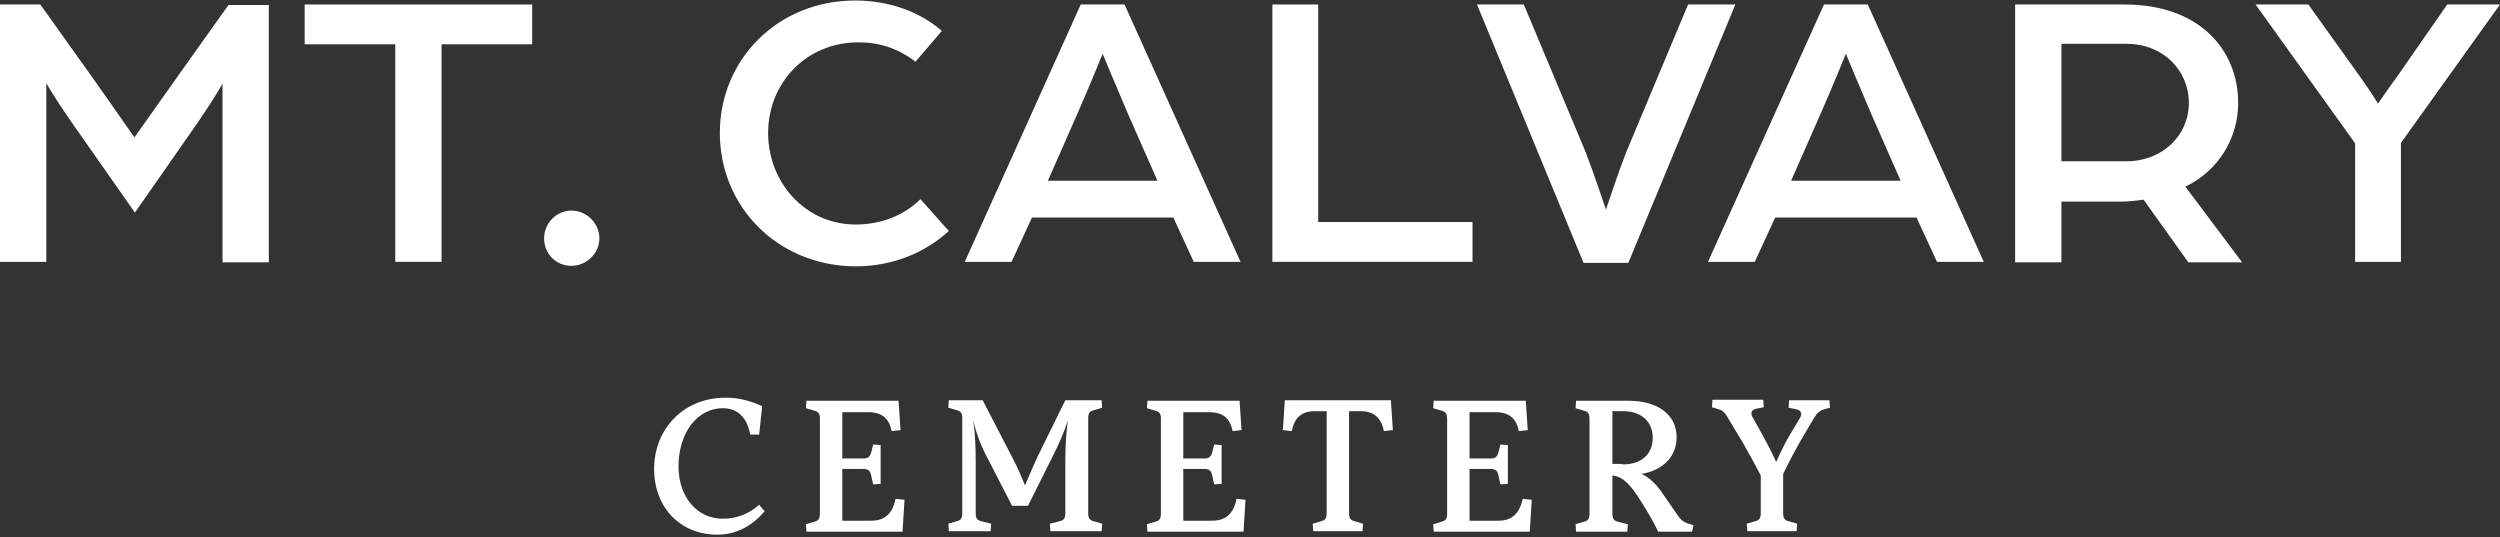
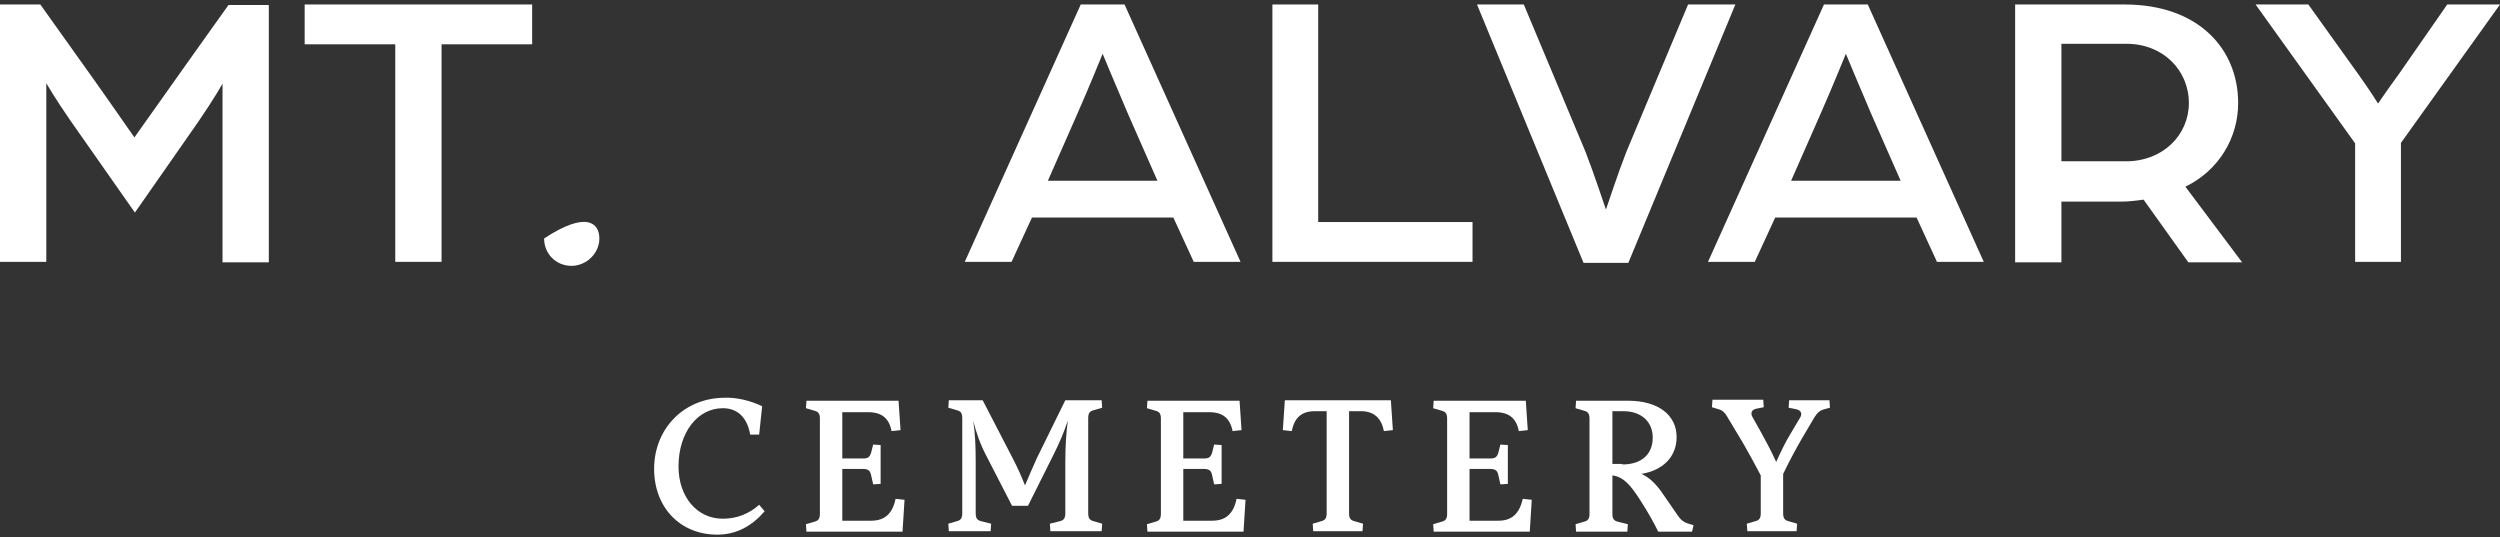
<svg xmlns="http://www.w3.org/2000/svg" width="256" height="55" viewBox="0 0 256 55" fill="none">
  <rect x="0" y="0" width="256" height="55" fill="#333333" stroke="none" />
  <path d="M0 0.459H4.129L7.799 5.608C9.685 8.208 13.763 14.07 13.763 14.07C13.763 14.07 17.892 8.259 19.728 5.659L23.398 0.51H27.527V26.865H22.786V8.564C22.786 8.564 21.971 10.043 20.288 12.49L13.814 21.767L7.239 12.388C5.607 10.043 4.741 8.513 4.741 8.513V26.814H0V0.459Z" fill="white" />
  <path d="M40.475 4.537H31.197V0.459H54.493V4.537H45.215V26.814H40.475V4.537Z" fill="white" />
-   <path d="M55.717 24.418C55.717 22.838 56.991 21.563 58.52 21.563C60.049 21.563 61.375 22.838 61.375 24.418C61.375 25.947 60.049 27.222 58.52 27.222C56.94 27.222 55.717 25.998 55.717 24.418Z" fill="white" />
-   <path d="M73.711 13.611C73.711 6.118 79.624 0.052 87.576 0.052C90.992 0.052 94.152 1.173 96.446 3.161L93.744 6.322C91.96 4.945 90.023 4.333 87.933 4.333C82.479 4.333 78.656 8.564 78.656 13.611C78.656 18.709 82.479 22.991 87.627 22.991C90.176 22.991 92.572 22.073 94.254 20.391L97.16 23.653C94.713 25.896 91.4 27.273 87.576 27.273C79.624 27.222 73.711 21.155 73.711 13.611Z" fill="white" />
+   <path d="M55.717 24.418C60.049 21.563 61.375 22.838 61.375 24.418C61.375 25.947 60.049 27.222 58.52 27.222C56.94 27.222 55.717 25.998 55.717 24.418Z" fill="white" />
  <path d="M110.668 0.459H115.154L127.031 26.814H122.24L120.15 22.277H105.673L103.583 26.814H98.791L110.668 0.459ZM118.519 18.505L115.511 11.674C114.389 9.074 112.911 5.506 112.911 5.506C112.911 5.506 111.484 9.023 110.311 11.674L107.304 18.505H118.519Z" fill="white" />
  <path d="M130.243 0.459H134.984V22.736H150.786V26.814H130.294V0.459H130.243Z" fill="white" />
  <path d="M151.245 0.459H156.037L162.358 15.548C163.122 17.485 164.448 21.461 164.448 21.461C164.448 21.461 165.773 17.485 166.538 15.548L172.859 0.459H177.701L166.742 26.916H162.154L151.245 0.459Z" fill="white" />
  <path d="M186.775 0.459H191.261L203.138 26.814H198.346L196.256 22.277H181.779L179.689 26.814H174.898L186.775 0.459ZM194.625 18.505L191.618 11.674C190.496 9.074 189.018 5.506 189.018 5.506C189.018 5.506 187.591 9.023 186.418 11.674L183.411 18.505H194.625Z" fill="white" />
  <path d="M217.564 0.459C225.109 0.459 229.187 4.996 229.187 10.553C229.187 14.07 227.25 17.434 223.783 19.116L229.595 26.865H224.089L219.501 20.442C218.788 20.544 217.972 20.646 217.157 20.646H211.09V26.865H206.35V0.459H217.564ZM217.717 16.517C221.489 16.517 224.14 13.815 224.14 10.553C224.14 7.188 221.489 4.486 217.768 4.486H211.09V16.517H217.717Z" fill="white" />
  <path d="M241.166 14.681L230.971 0.459H236.374L241.523 7.647C242.695 9.278 243.511 10.604 243.511 10.604C243.511 10.604 244.48 9.176 245.601 7.647L250.597 0.459H256L245.856 14.631V26.814H241.166V14.681Z" fill="white" />
  <path d="M78.044 41.597L77.738 44.502H76.82C76.514 42.769 75.546 41.801 74.017 41.801C71.417 41.801 69.48 44.298 69.48 47.765C69.48 50.874 71.366 53.117 74.017 53.117C75.444 53.117 76.718 52.608 77.738 51.69L78.299 52.353C77.075 53.78 75.495 54.748 73.456 54.748C69.633 54.748 66.982 51.945 66.982 48.02C66.982 43.84 70.092 40.73 74.221 40.73C75.444 40.679 76.871 41.036 78.044 41.597Z" fill="white" />
  <path d="M92.419 54.443H82.581L82.53 53.678L83.396 53.423C83.804 53.321 83.957 53.117 83.957 52.608V42.871C83.957 42.361 83.804 42.157 83.396 42.056L82.53 41.801L82.581 41.036H92.011L92.215 44.044L91.297 44.145C91.043 42.82 90.278 42.208 88.902 42.208H86.251V46.949H88.341C88.851 46.949 89.055 46.847 89.207 46.337L89.411 45.522L90.176 45.573V49.549L89.411 49.6L89.207 48.682C89.106 48.173 88.902 48.02 88.341 48.02H86.251V53.321H89.207C90.584 53.321 91.399 52.608 91.705 51.078L92.623 51.18L92.419 54.443Z" fill="white" />
  <path d="M111.433 52.556C111.433 53.066 111.586 53.27 111.994 53.372L112.86 53.627L112.809 54.392H107.559L107.508 53.627L108.527 53.372C108.935 53.27 109.088 53.066 109.088 52.556V47.408C109.088 45.573 109.19 44.298 109.343 43.075C108.935 44.298 108.527 45.267 107.865 46.592L105.265 51.792H103.634L100.983 46.643C100.371 45.471 99.963 44.298 99.657 43.075C99.861 44.4 99.912 45.726 99.912 47.408V52.556C99.912 53.066 100.065 53.27 100.473 53.372L101.493 53.627L101.442 54.392H97.16L97.109 53.627L97.975 53.372C98.383 53.27 98.536 53.066 98.536 52.556V42.82C98.536 42.31 98.383 42.106 97.975 42.005L97.109 41.75L97.16 40.985H100.626L103.685 46.898C104.194 47.867 104.551 48.682 104.959 49.702C105.367 48.733 105.724 47.918 106.182 46.898L109.088 40.985H112.809L112.86 41.75L111.994 42.005C111.586 42.106 111.433 42.31 111.433 42.82V52.556Z" fill="white" />
  <path d="M127.337 54.443H117.499L117.448 53.678L118.315 53.423C118.722 53.321 118.875 53.117 118.875 52.608V42.871C118.875 42.361 118.722 42.157 118.315 42.056L117.448 41.801L117.499 41.036H126.93L127.133 44.044L126.216 44.145C125.961 42.82 125.196 42.208 123.82 42.208H121.169V46.949H123.259C123.769 46.949 123.973 46.847 124.126 46.337L124.33 45.522L125.094 45.573V49.549L124.33 49.6L124.126 48.682C124.024 48.173 123.82 48.02 123.259 48.02H121.169V53.321H124.126C125.502 53.321 126.318 52.608 126.624 51.078L127.541 51.18L127.337 54.443Z" fill="white" />
  <path d="M141.712 44.145C141.458 42.82 140.693 42.106 139.368 42.106H138.144V52.556C138.144 53.066 138.297 53.27 138.705 53.372L139.572 53.627L139.521 54.392H134.474L134.423 53.627L135.29 53.372C135.697 53.27 135.85 53.066 135.85 52.556V42.106H134.627C133.301 42.106 132.537 42.769 132.282 44.145L131.364 44.044L131.568 40.985H142.426L142.63 44.044L141.712 44.145Z" fill="white" />
  <path d="M156.648 54.443H146.81L146.759 53.678L147.626 53.423C148.033 53.321 148.186 53.117 148.186 52.608V42.871C148.186 42.361 148.033 42.157 147.626 42.056L146.759 41.801L146.81 41.036H156.241L156.444 44.044L155.527 44.145C155.272 42.82 154.507 42.208 153.131 42.208H150.48V46.949H152.57C153.08 46.949 153.284 46.847 153.437 46.337L153.641 45.522L154.405 45.573V49.549L153.641 49.6L153.437 48.682C153.335 48.173 153.131 48.02 152.57 48.02H150.48V53.321H153.437C154.813 53.321 155.578 52.608 155.935 51.078L156.852 51.18L156.648 54.443Z" fill="white" />
  <path d="M173.266 54.443H169.8C169.392 53.576 168.781 52.505 168.067 51.384C166.945 49.6 166.232 48.835 165.11 48.682V52.608C165.11 53.117 165.263 53.321 165.671 53.423L166.691 53.678L166.64 54.443H161.389L161.338 53.678L162.205 53.423C162.613 53.321 162.765 53.117 162.765 52.608V42.871C162.765 42.361 162.613 42.157 162.205 42.056L161.338 41.801L161.389 41.036H166.742C169.749 41.036 171.686 42.463 171.686 44.757C171.686 46.796 170.259 48.173 168.067 48.529C168.832 48.835 169.596 49.549 170.31 50.619L171.788 52.76C172.094 53.219 172.4 53.474 172.91 53.627L173.419 53.78L173.266 54.443ZM166.13 47.561C168.067 47.561 169.239 46.541 169.239 44.808C169.239 43.177 168.067 42.106 166.232 42.106H165.11V47.51H166.13V47.561Z" fill="white" />
  <path d="M186.826 41.903C186.367 42.005 186.061 42.31 185.806 42.718L184.481 44.961C183.869 46.032 183.258 47.153 182.595 48.529V52.556C182.595 53.066 182.748 53.27 183.156 53.372L184.022 53.627L183.971 54.392H178.925L178.874 53.627L179.74 53.372C180.148 53.27 180.301 53.066 180.301 52.556V48.682C179.689 47.51 179.129 46.49 178.517 45.42L176.835 42.616C176.631 42.259 176.376 42.005 175.968 41.903L175.305 41.699L175.356 40.934H180.556L180.607 41.699L179.842 41.852C179.384 41.954 179.231 42.259 179.435 42.667L180.403 44.4C180.964 45.42 181.372 46.184 181.881 47.306C182.391 46.184 182.799 45.318 183.36 44.4L184.328 42.769C184.583 42.361 184.43 42.005 183.92 41.903L183.156 41.75L183.207 40.985H187.336L187.387 41.75L186.826 41.903Z" fill="white" />
</svg>